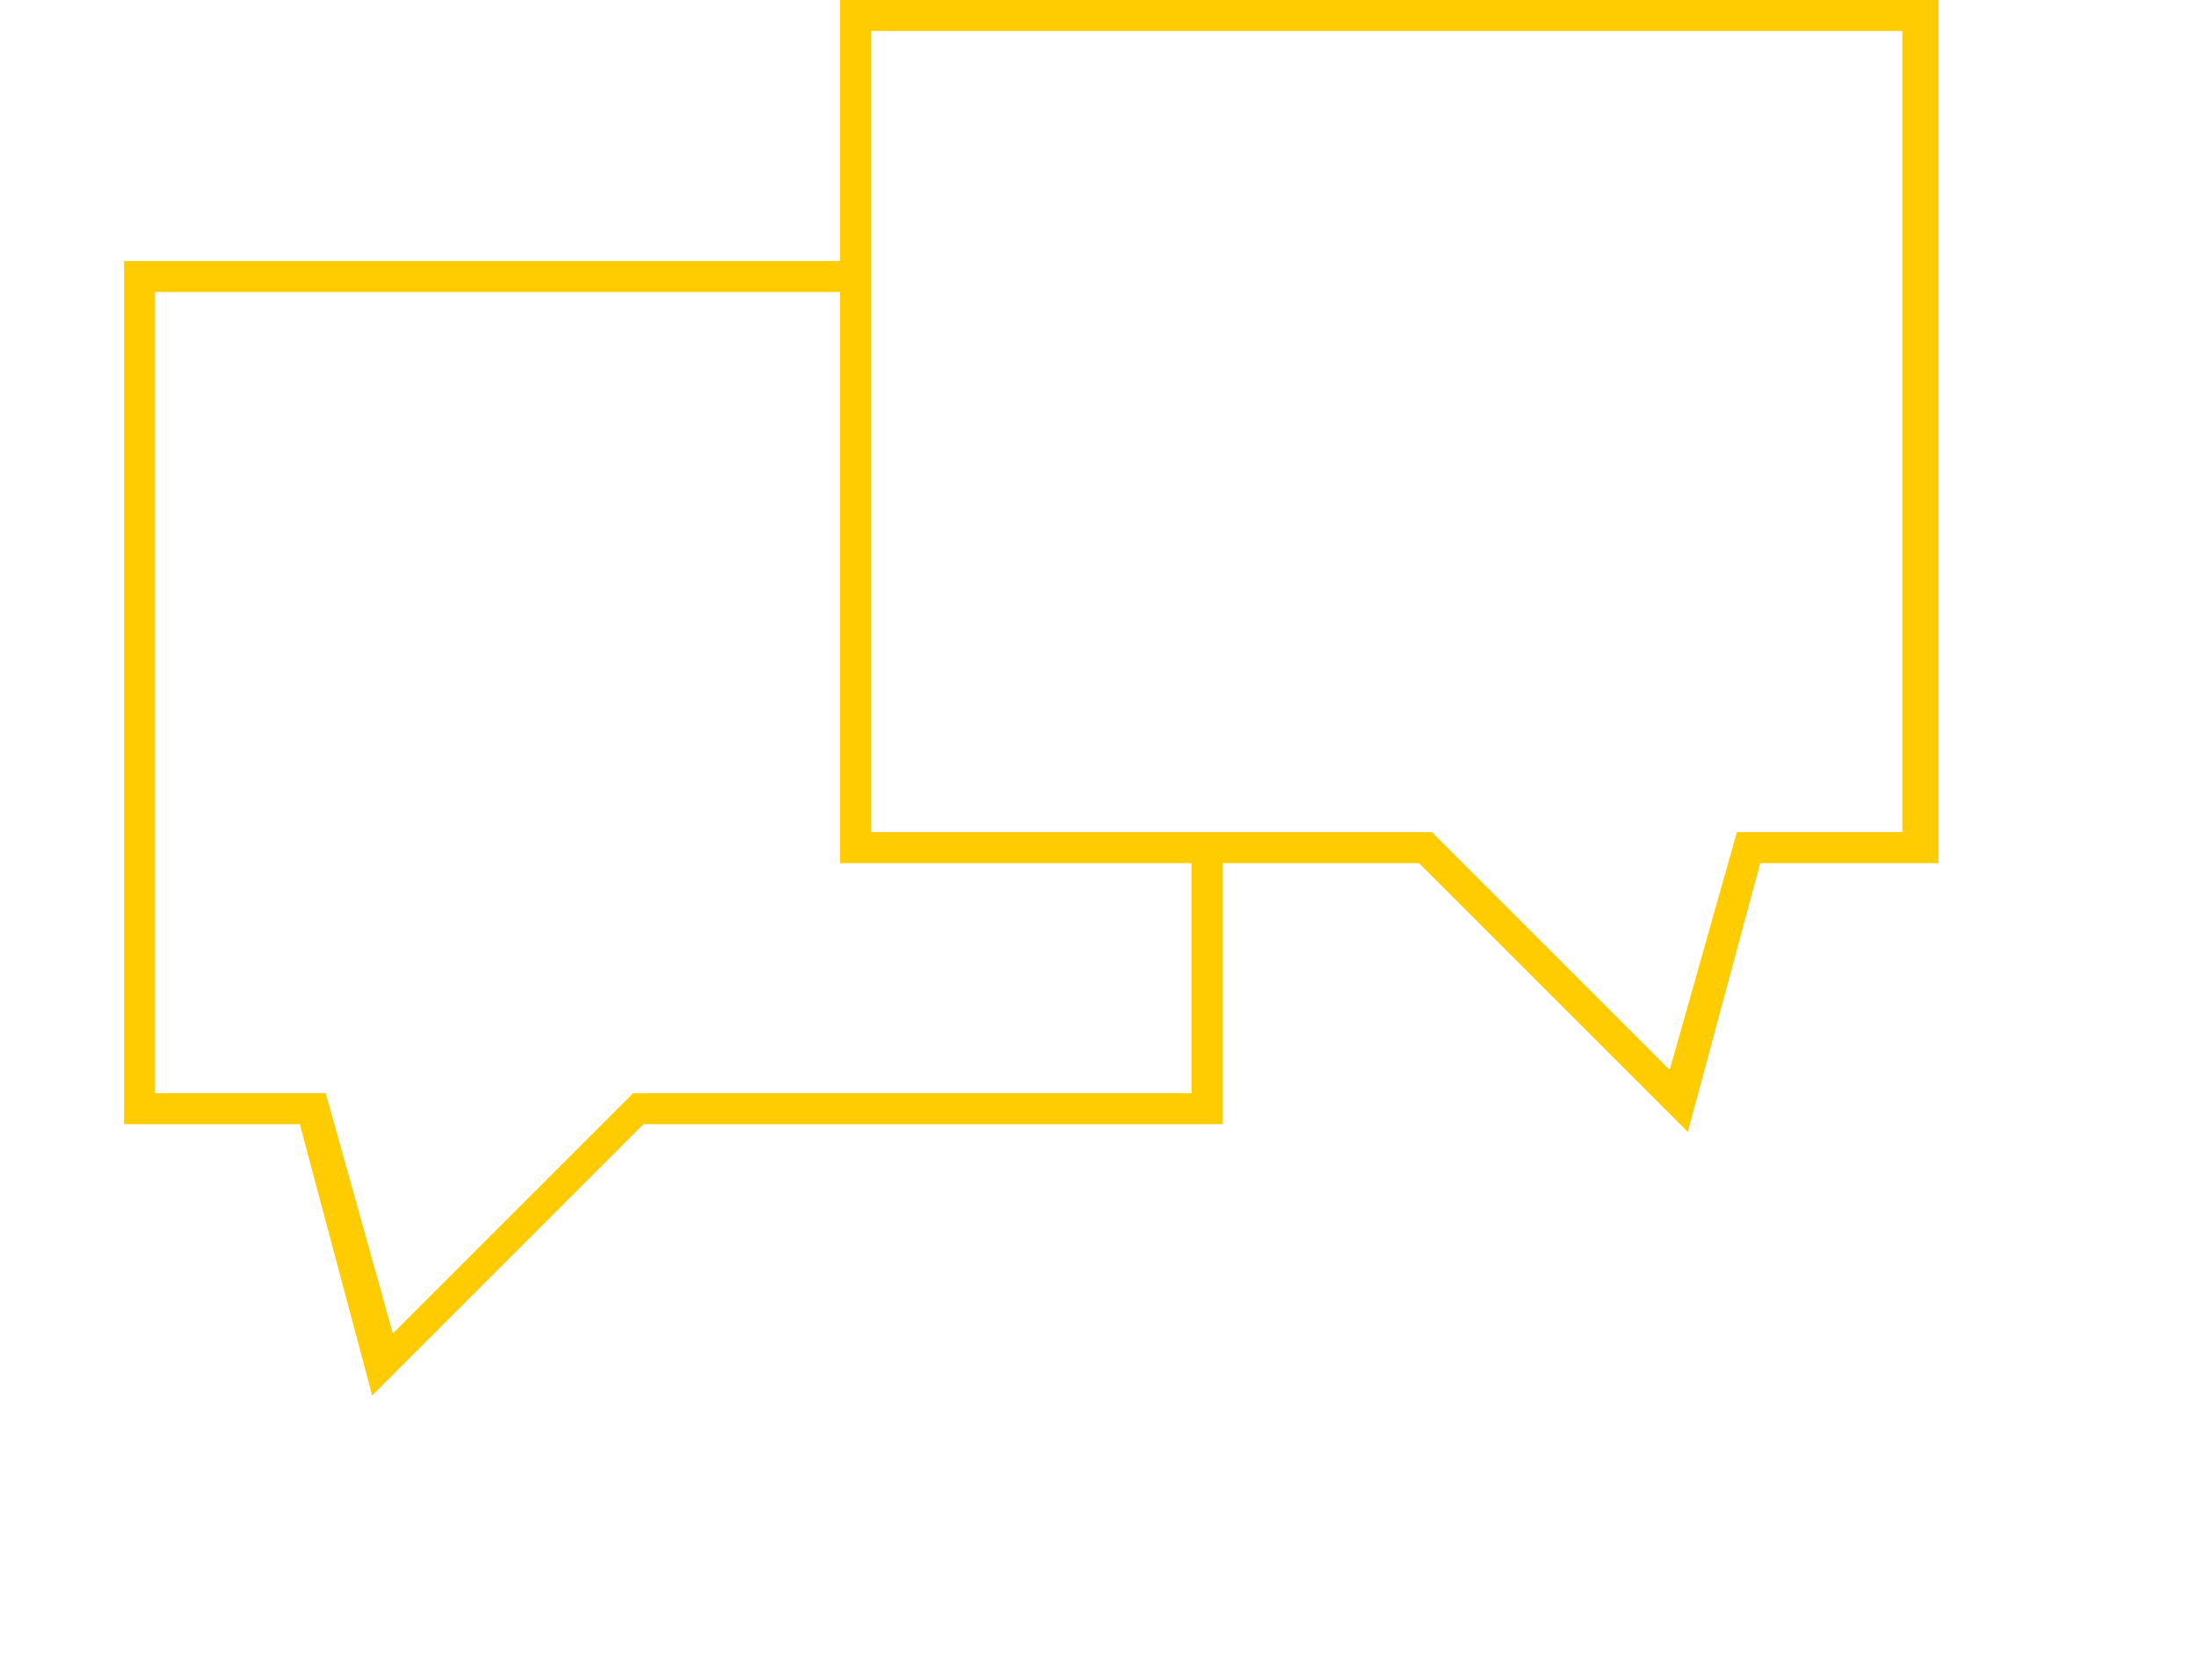
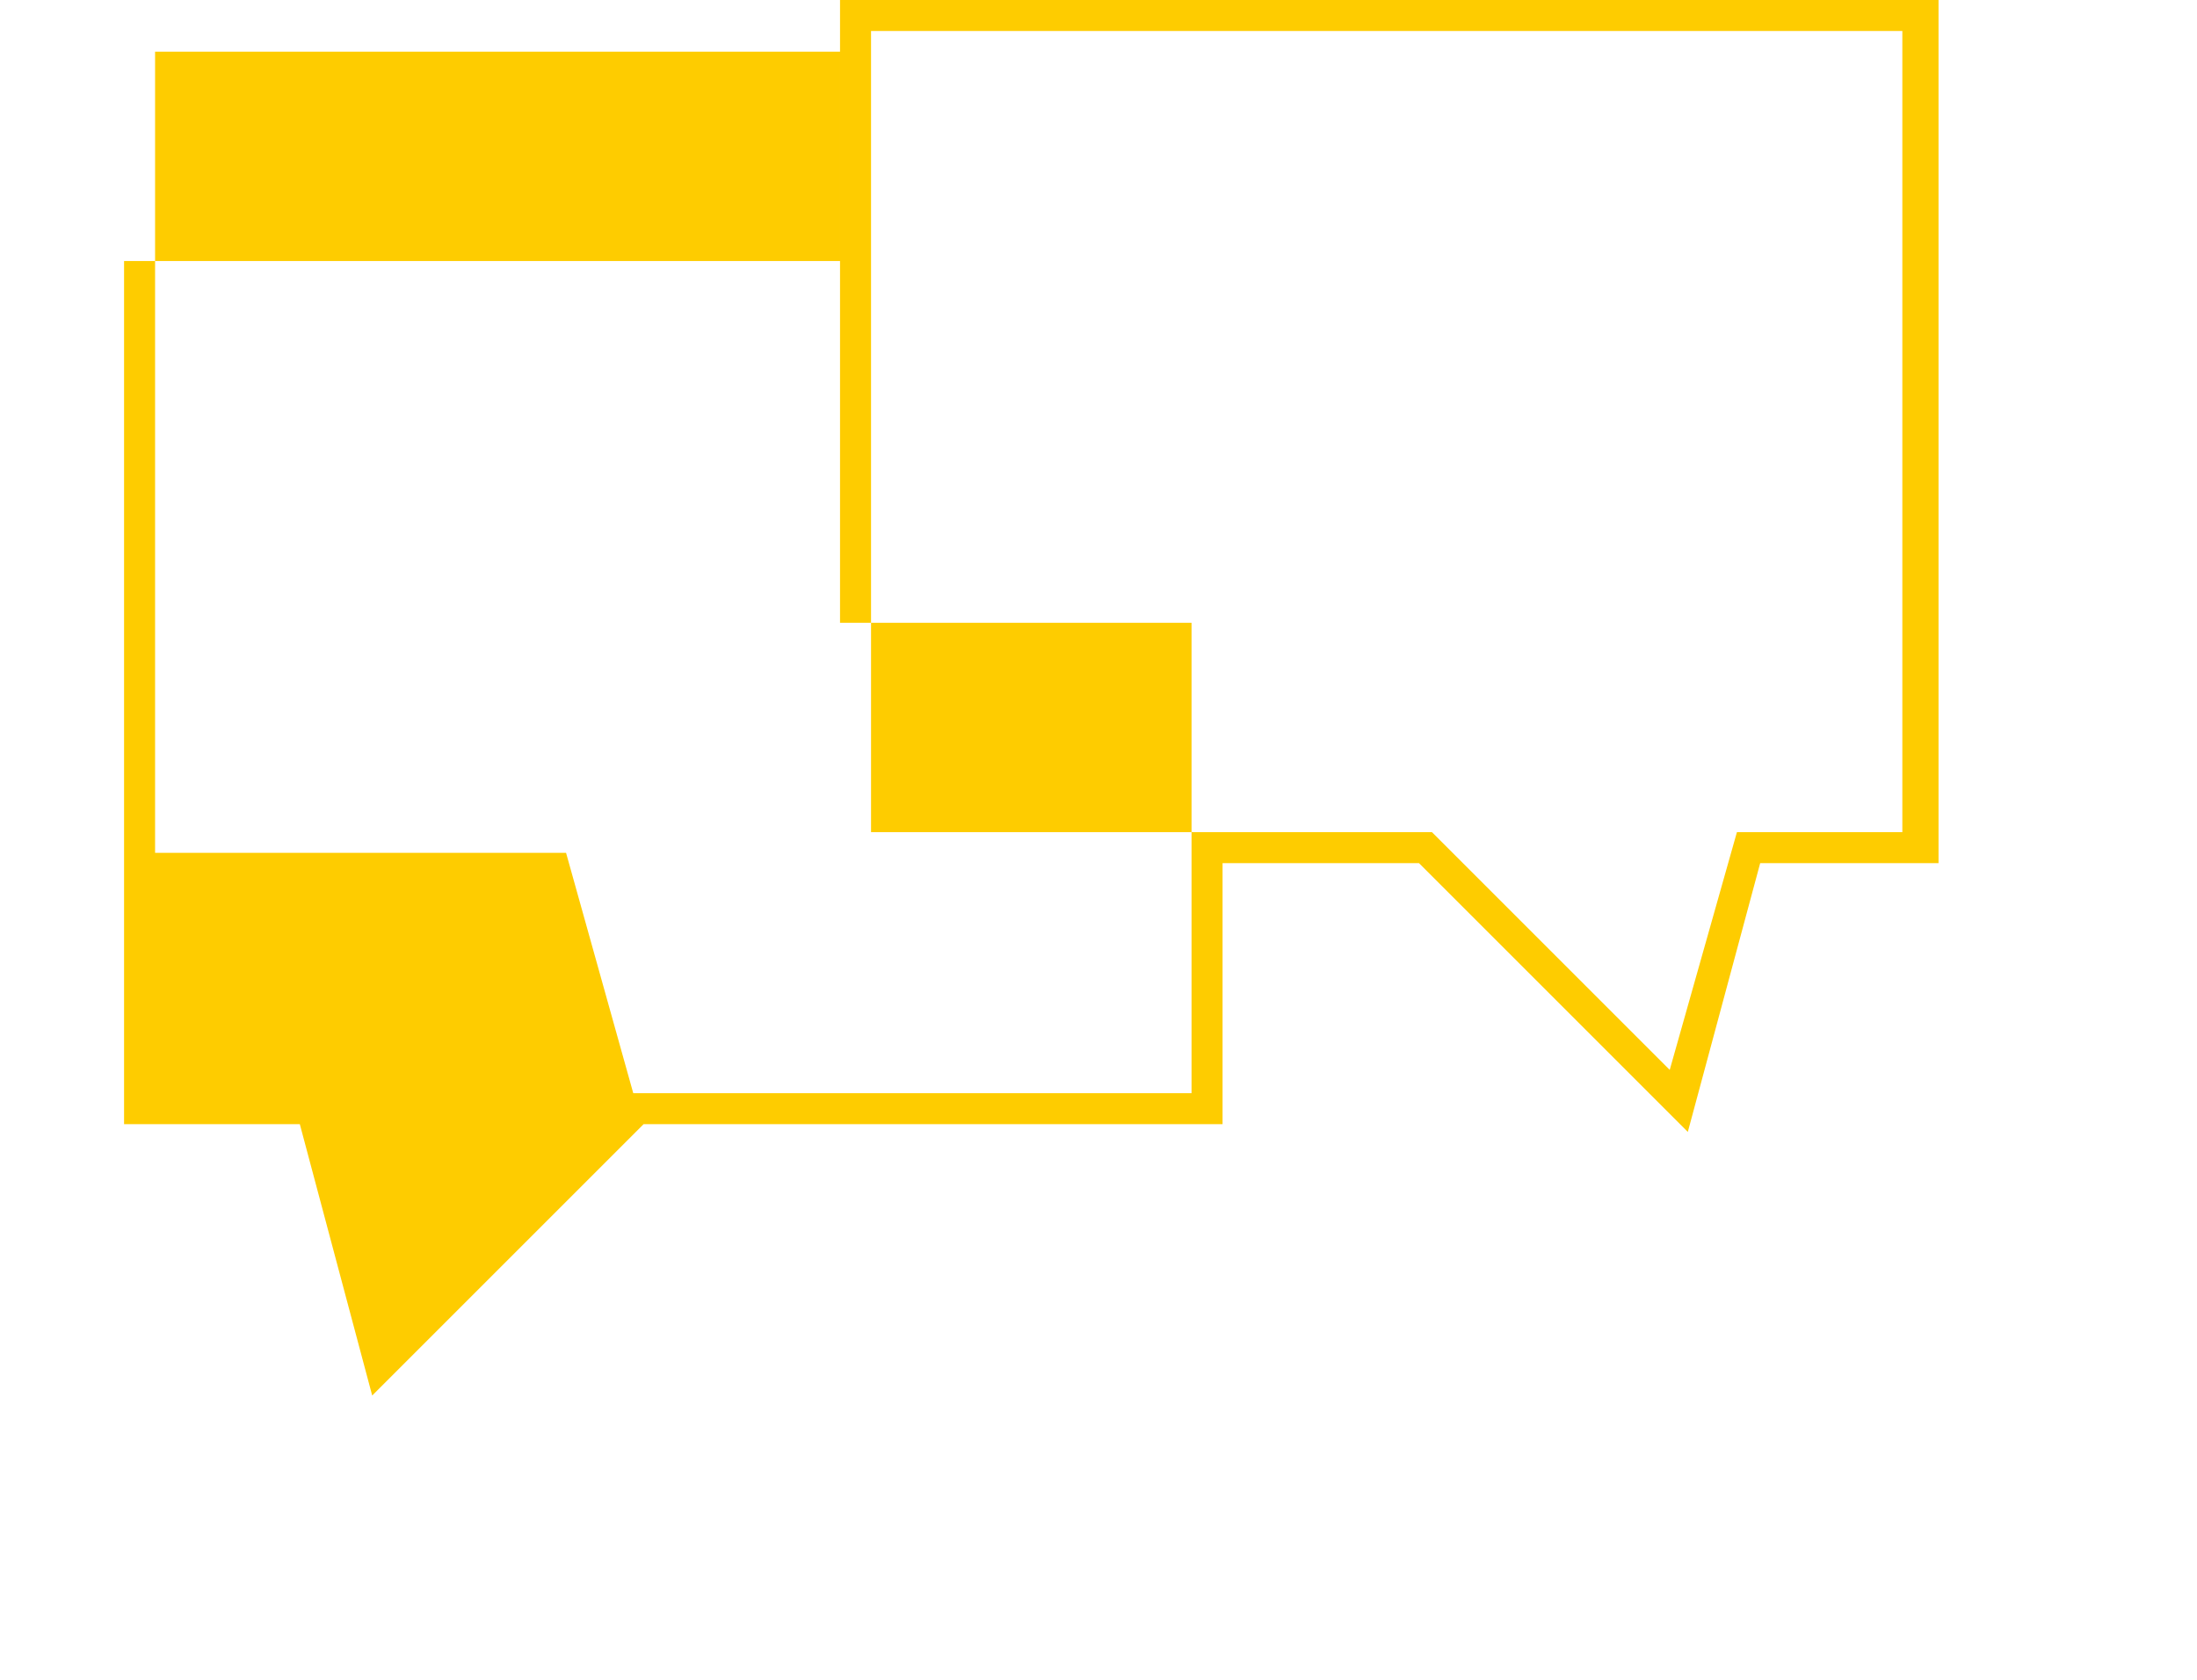
<svg xmlns="http://www.w3.org/2000/svg" version="1.1" id="Ebene_1" x="0px" y="0px" viewBox="0 0 85 65" style="enable-background:new 0 0 85 65;" xml:space="preserve">
  <style type="text/css">
	.st0{fill:#FECC00;}
</style>
-   <path class="st0" d="M32.5,0v10.1H4.8v33.4h6.8L14.4,54l10.5-10.5h22.4V33.4h7.6l10.4,10.4l2.8-10.4H75V0H32.5z M46.2,42.3H24.5  l-9.3,9.3l-2.6-9.3H6v-31h26.5v22.1h13.6V42.3z M73.8,32.2h-6.6l-2.6,9.2l-9.2-9.2h-8H33.7V10.1V1.2h39.9v31H73.8z" />
+   <path class="st0" d="M32.5,0v10.1H4.8v33.4h6.8L14.4,54l10.5-10.5h22.4V33.4h7.6l10.4,10.4l2.8-10.4H75V0H32.5z M46.2,42.3H24.5  l-2.6-9.3H6v-31h26.5v22.1h13.6V42.3z M73.8,32.2h-6.6l-2.6,9.2l-9.2-9.2h-8H33.7V10.1V1.2h39.9v31H73.8z" />
</svg>